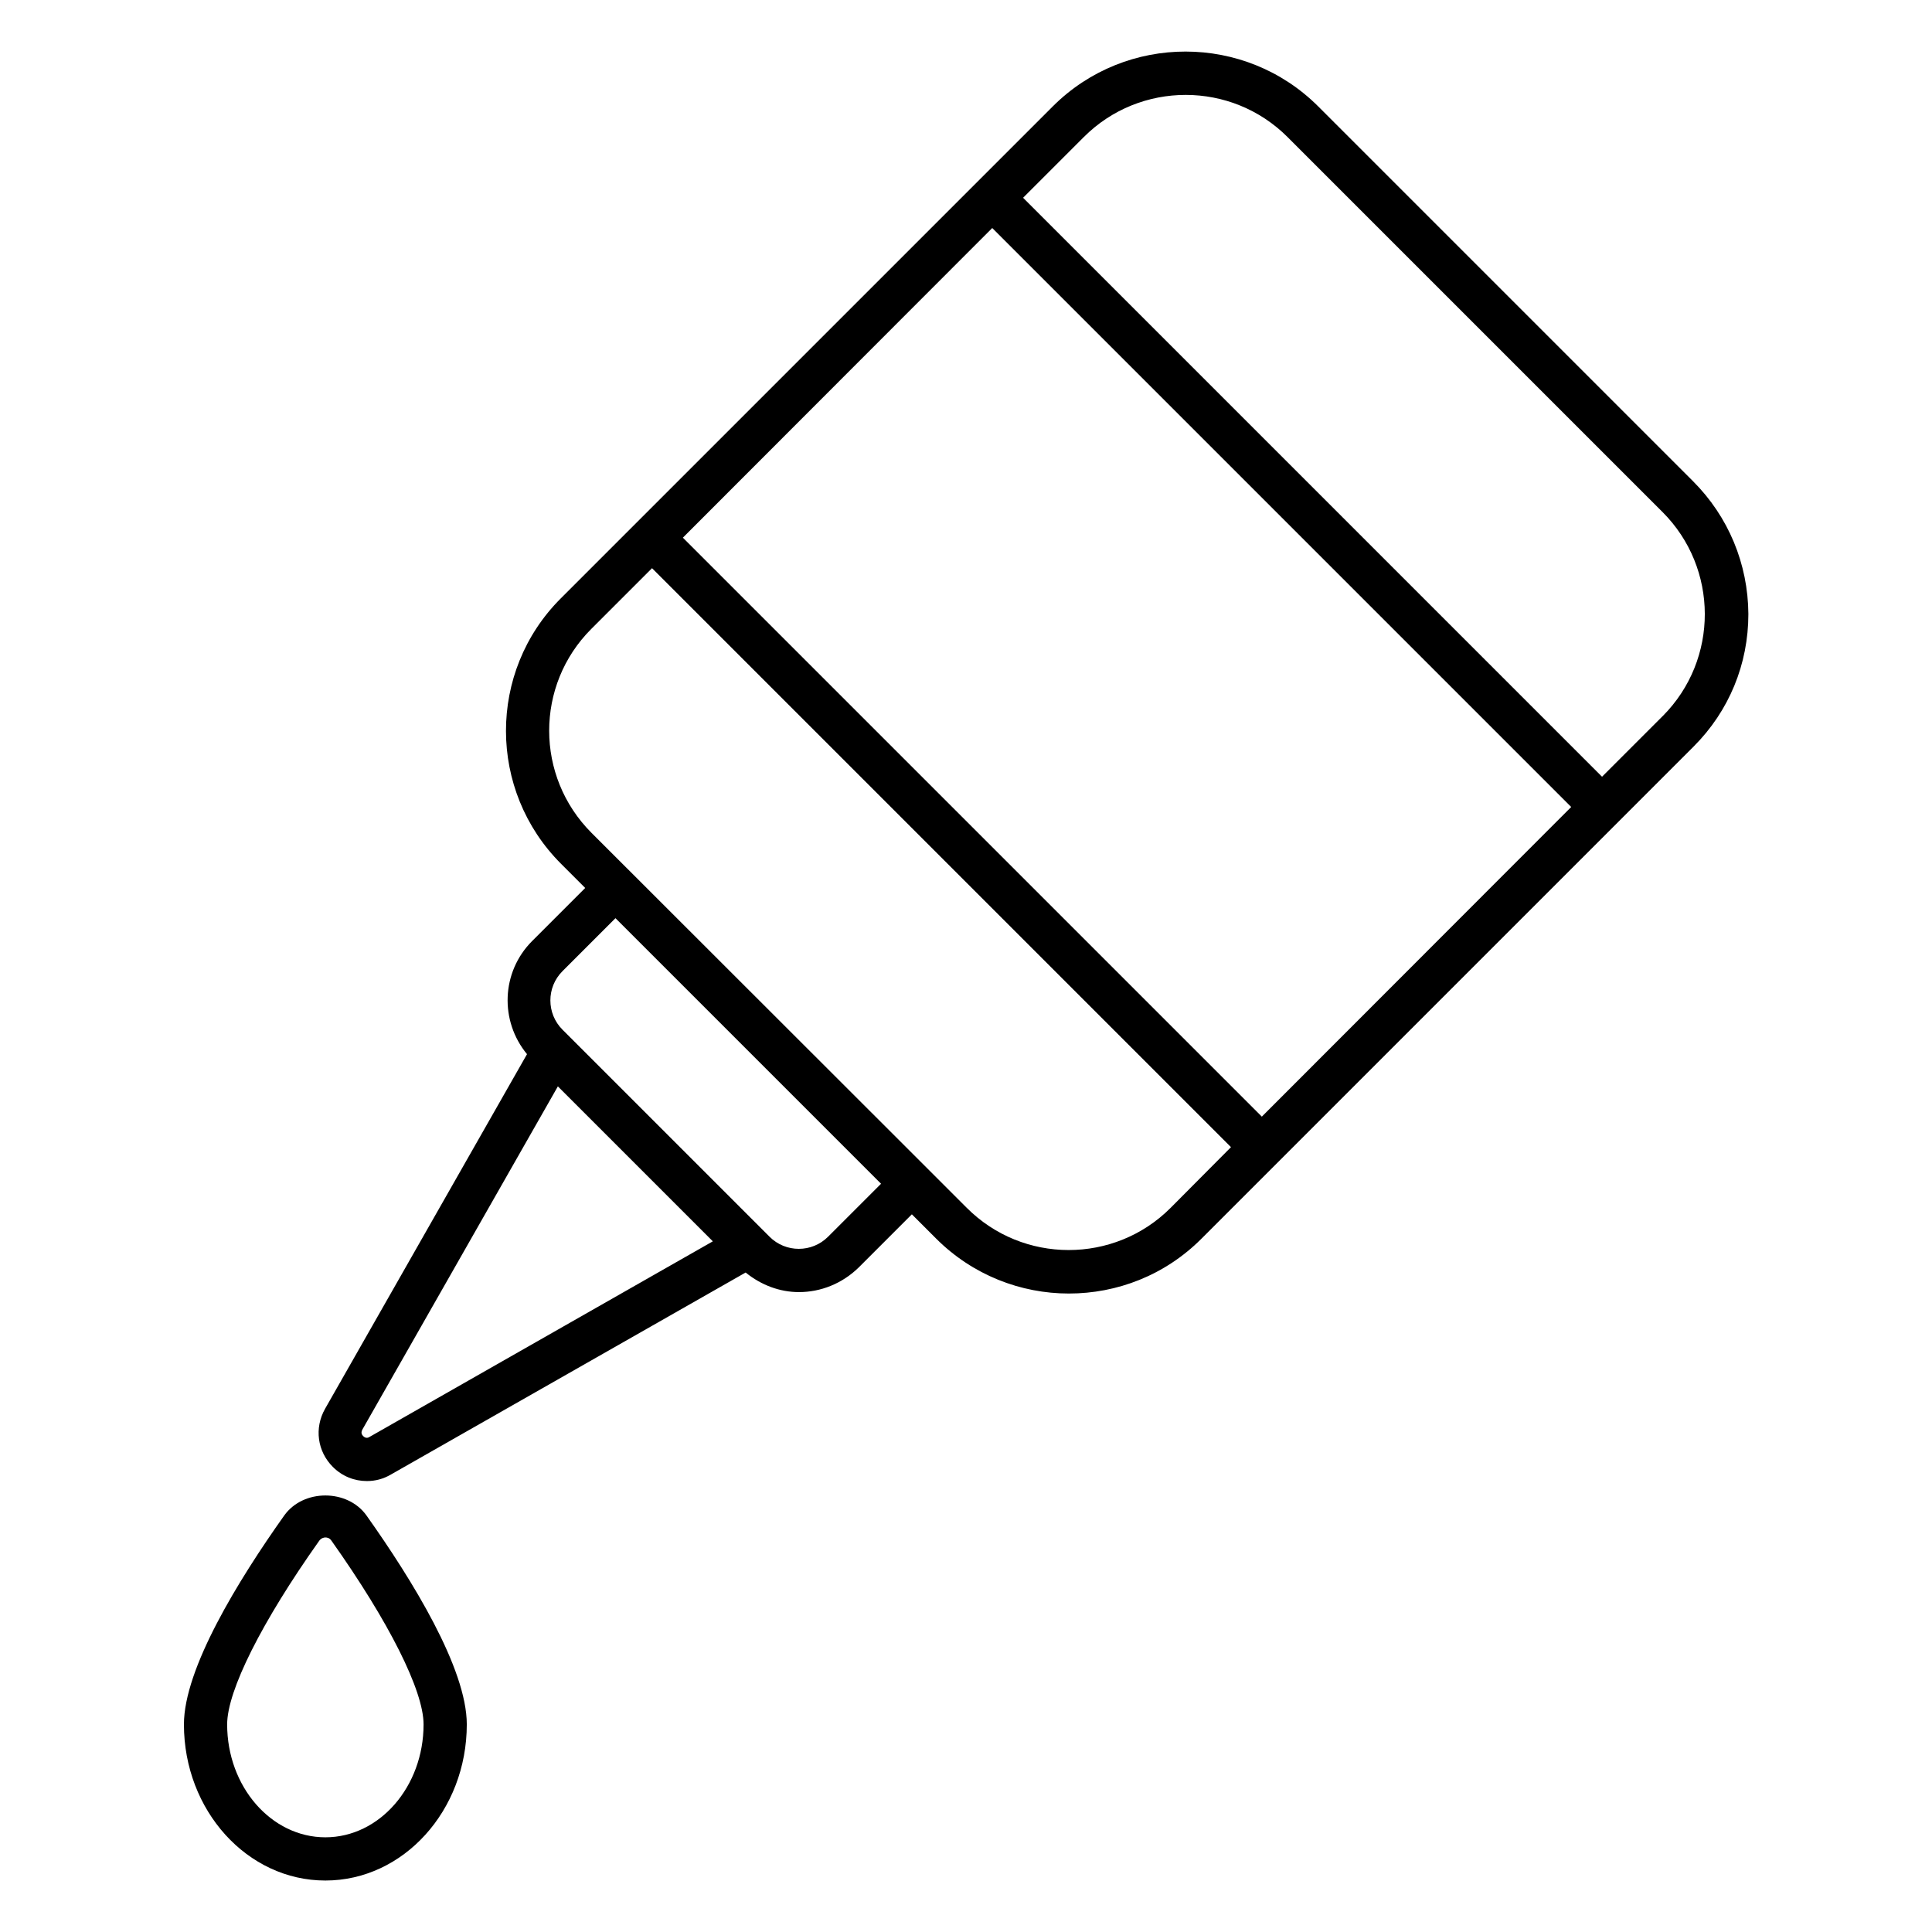
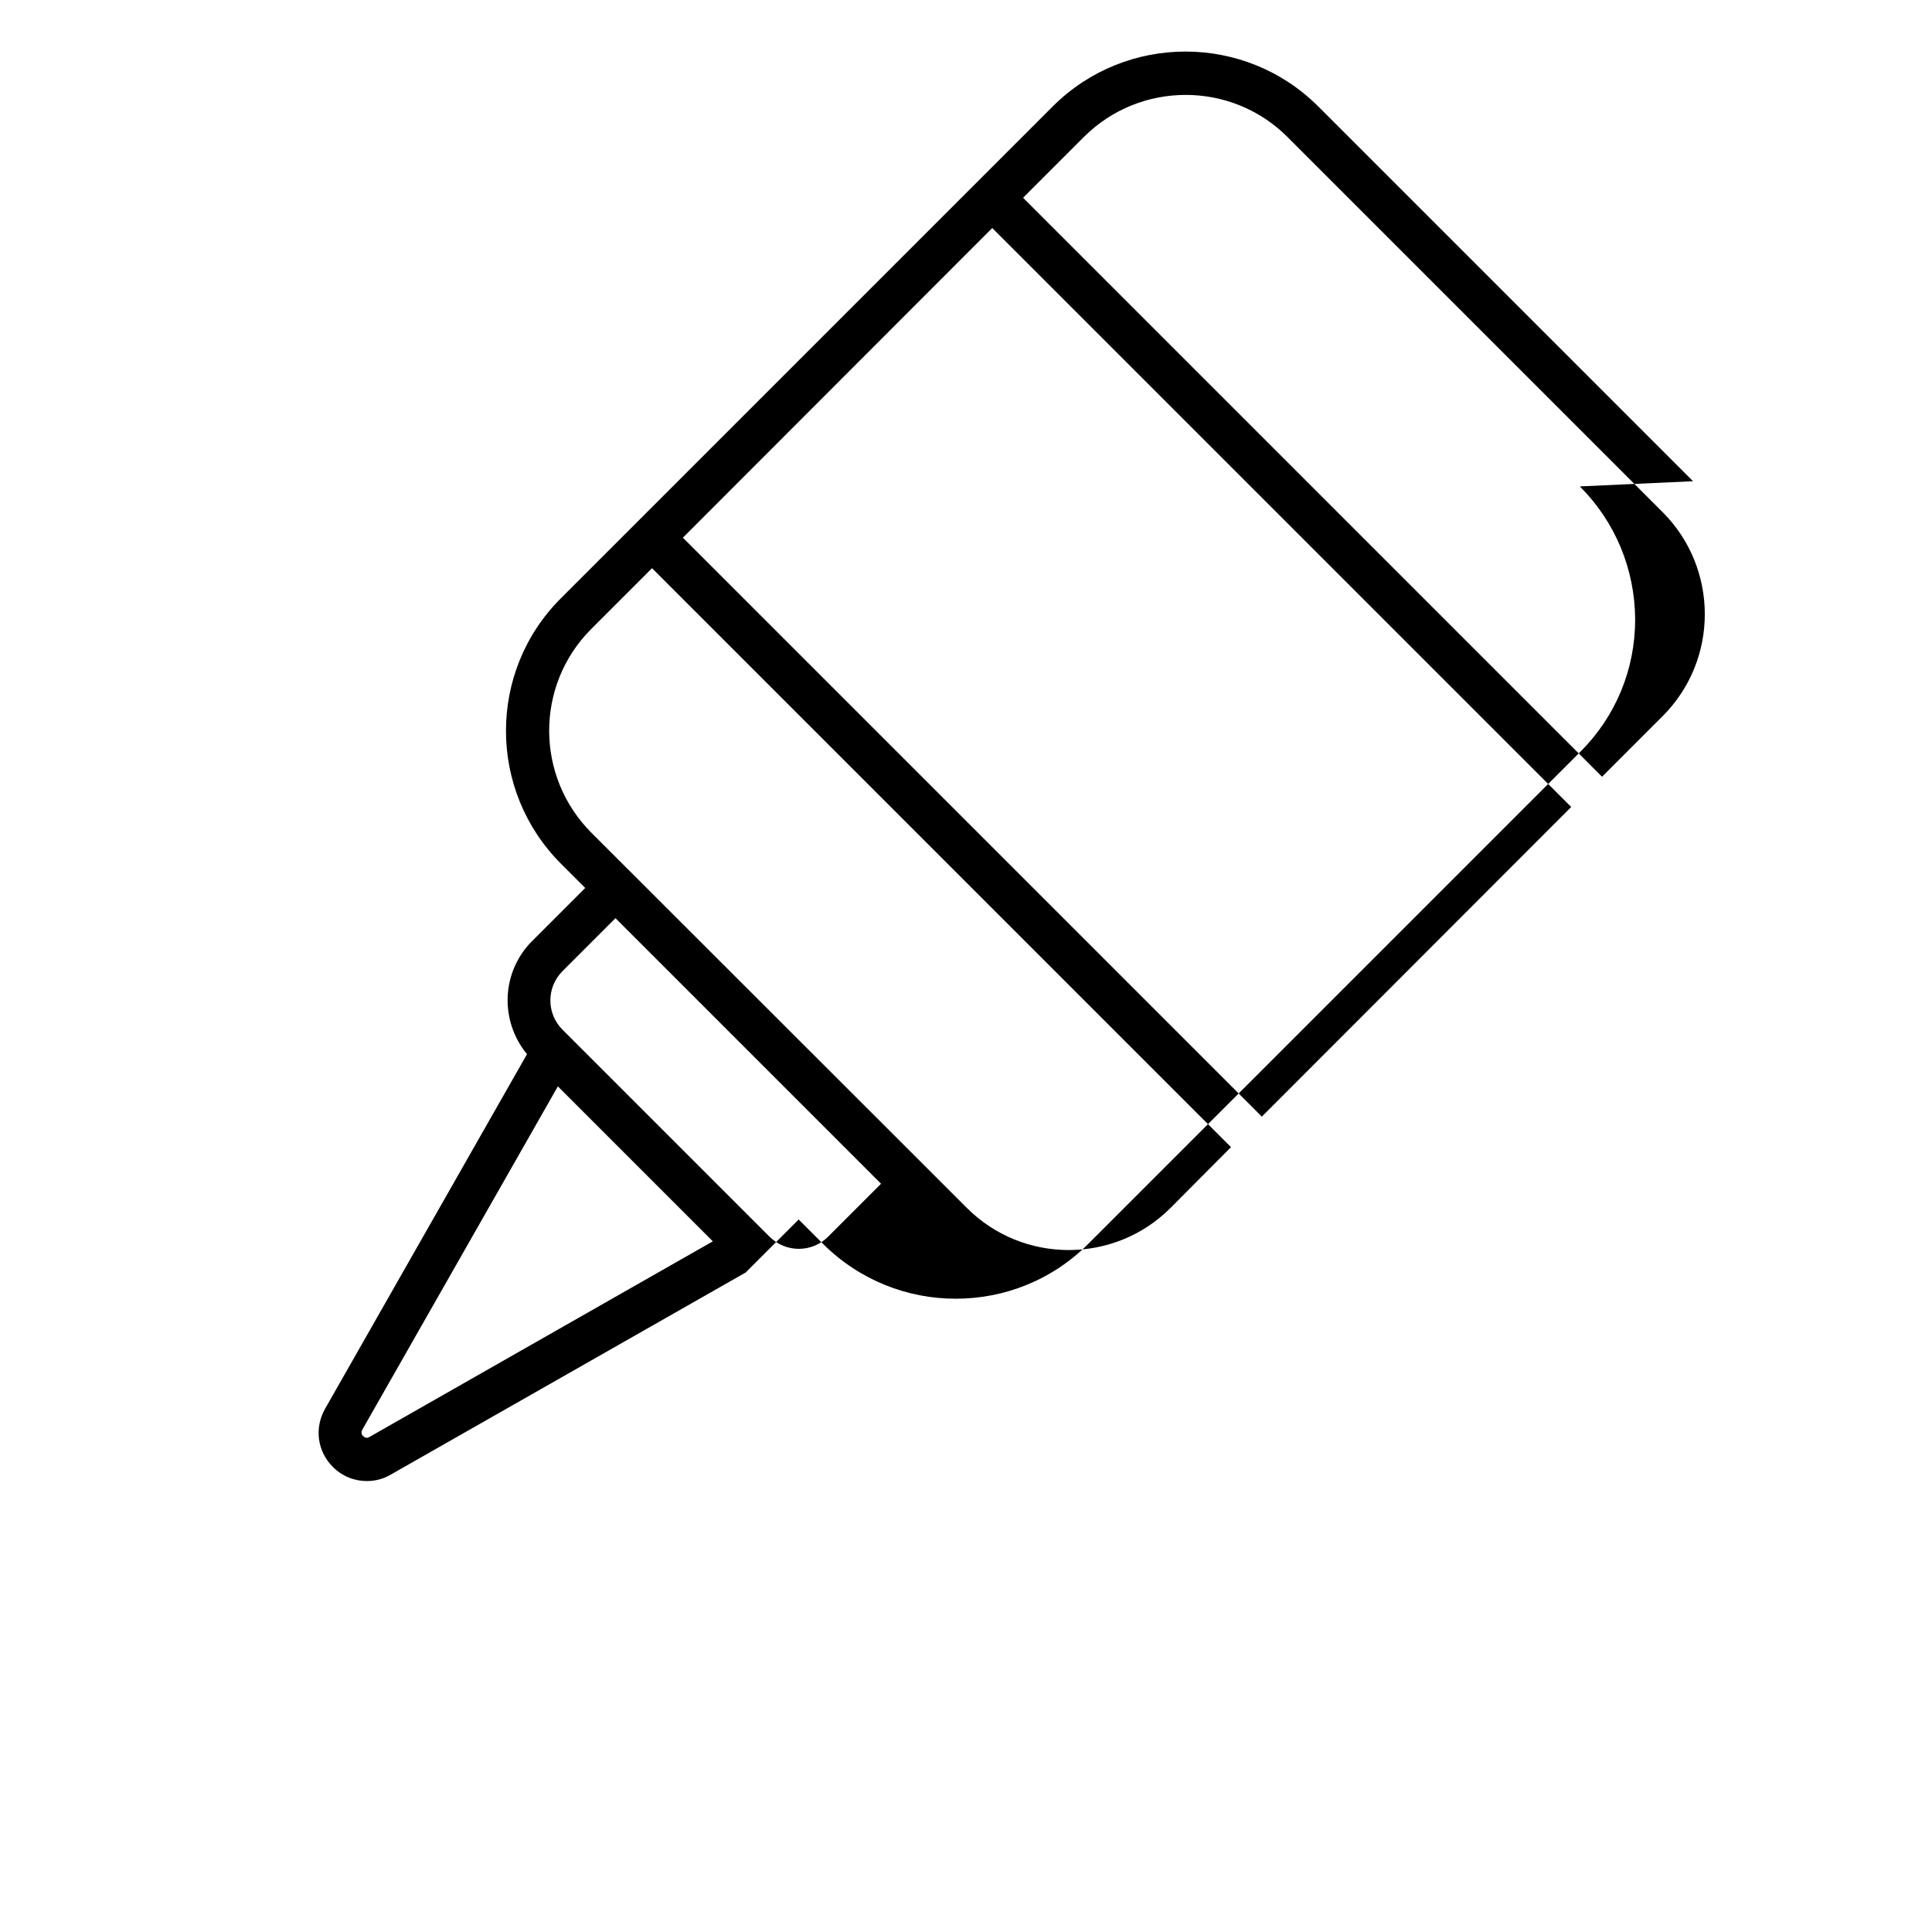
<svg xmlns="http://www.w3.org/2000/svg" fill="#000000" width="800px" height="800px" version="1.1" viewBox="144 144 512 512">
  <g>
-     <path d="m592.67 271.53-99.312-99.312c-19.391-19.391-50.914-19.391-70.305-0.078l-130.46 130.46c-19.391 19.391-19.312 50.914 0.078 70.305l6.414 6.414-14.047 14.047c-8.246 8.246-8.625 21.223-1.375 30l-53.512 93.969c-2.902 5.113-2.062 11.297 2.062 15.418 2.519 2.519 5.727 3.742 9.008 3.742 2.215 0 4.352-0.535 6.414-1.754l93.969-53.512c4.121 3.359 9.082 5.191 14.121 5.191 5.727 0 11.449-2.215 15.879-6.566l14.047-14.047 6.414 6.414c9.695 9.695 22.441 14.578 35.191 14.578 12.746 0 25.418-4.809 35.113-14.504l130.46-130.46c9.391-9.391 14.504-21.832 14.504-35.113-0.086-13.285-5.273-25.801-14.664-35.191zm-114.27 168.39-153.43-153.43 81.984-82.059 153.43 153.43zm-236.48 84.883c-0.23 0.152-0.918 0.535-1.68-0.23-0.762-0.762-0.305-1.449-0.23-1.68l51.832-90.992 41.066 41.066zm121.52-53.051c-4.273 4.273-11.223 4.273-15.496 0l-54.883-54.883c-4.273-4.273-4.273-11.223 0-15.496l14.047-14.047 70.379 70.379zm90.762-7.633c-14.887 14.887-39.16 14.887-54.047-0.078l-10.457-10.457-88.93-88.855c-14.961-14.961-14.961-39.16-0.078-54.047l16.105-16.105 153.43 153.43zm130.46-130.38-16.105 16.105-153.43-153.43 16.105-16.105c14.887-14.887 39.16-14.887 54.047 0.078l99.312 99.312c14.883 14.887 14.961 39.082 0.074 54.043z" />
-     <path d="m219.31 545.64c-12.137 17.098-26.566 40.535-26.566 55.344 0 22.824 16.793 41.375 37.48 41.375s37.48-18.551 37.48-41.375c0-14.809-14.426-38.242-26.566-55.344-5.031-7.098-16.789-7.098-21.828 0zm10.918 85.266c-14.352 0-26.031-13.434-26.031-29.922 0-8.93 9.16-27.176 24.426-48.703 0.535-0.688 1.223-0.84 1.602-0.84 0.383 0 1.07 0.078 1.602 0.84 15.266 21.527 24.426 39.77 24.426 48.703 0.008 16.488-11.672 29.922-26.023 29.922z" />
+     <path d="m592.67 271.53-99.312-99.312c-19.391-19.391-50.914-19.391-70.305-0.078l-130.46 130.46c-19.391 19.391-19.312 50.914 0.078 70.305l6.414 6.414-14.047 14.047c-8.246 8.246-8.625 21.223-1.375 30l-53.512 93.969c-2.902 5.113-2.062 11.297 2.062 15.418 2.519 2.519 5.727 3.742 9.008 3.742 2.215 0 4.352-0.535 6.414-1.754l93.969-53.512l14.047-14.047 6.414 6.414c9.695 9.695 22.441 14.578 35.191 14.578 12.746 0 25.418-4.809 35.113-14.504l130.46-130.46c9.391-9.391 14.504-21.832 14.504-35.113-0.086-13.285-5.273-25.801-14.664-35.191zm-114.27 168.39-153.43-153.43 81.984-82.059 153.43 153.43zm-236.48 84.883c-0.23 0.152-0.918 0.535-1.68-0.23-0.762-0.762-0.305-1.449-0.23-1.68l51.832-90.992 41.066 41.066zm121.52-53.051c-4.273 4.273-11.223 4.273-15.496 0l-54.883-54.883c-4.273-4.273-4.273-11.223 0-15.496l14.047-14.047 70.379 70.379zm90.762-7.633c-14.887 14.887-39.16 14.887-54.047-0.078l-10.457-10.457-88.93-88.855c-14.961-14.961-14.961-39.16-0.078-54.047l16.105-16.105 153.43 153.43zm130.46-130.38-16.105 16.105-153.43-153.43 16.105-16.105c14.887-14.887 39.16-14.887 54.047 0.078l99.312 99.312c14.883 14.887 14.961 39.082 0.074 54.043z" />
  </g>
</svg>